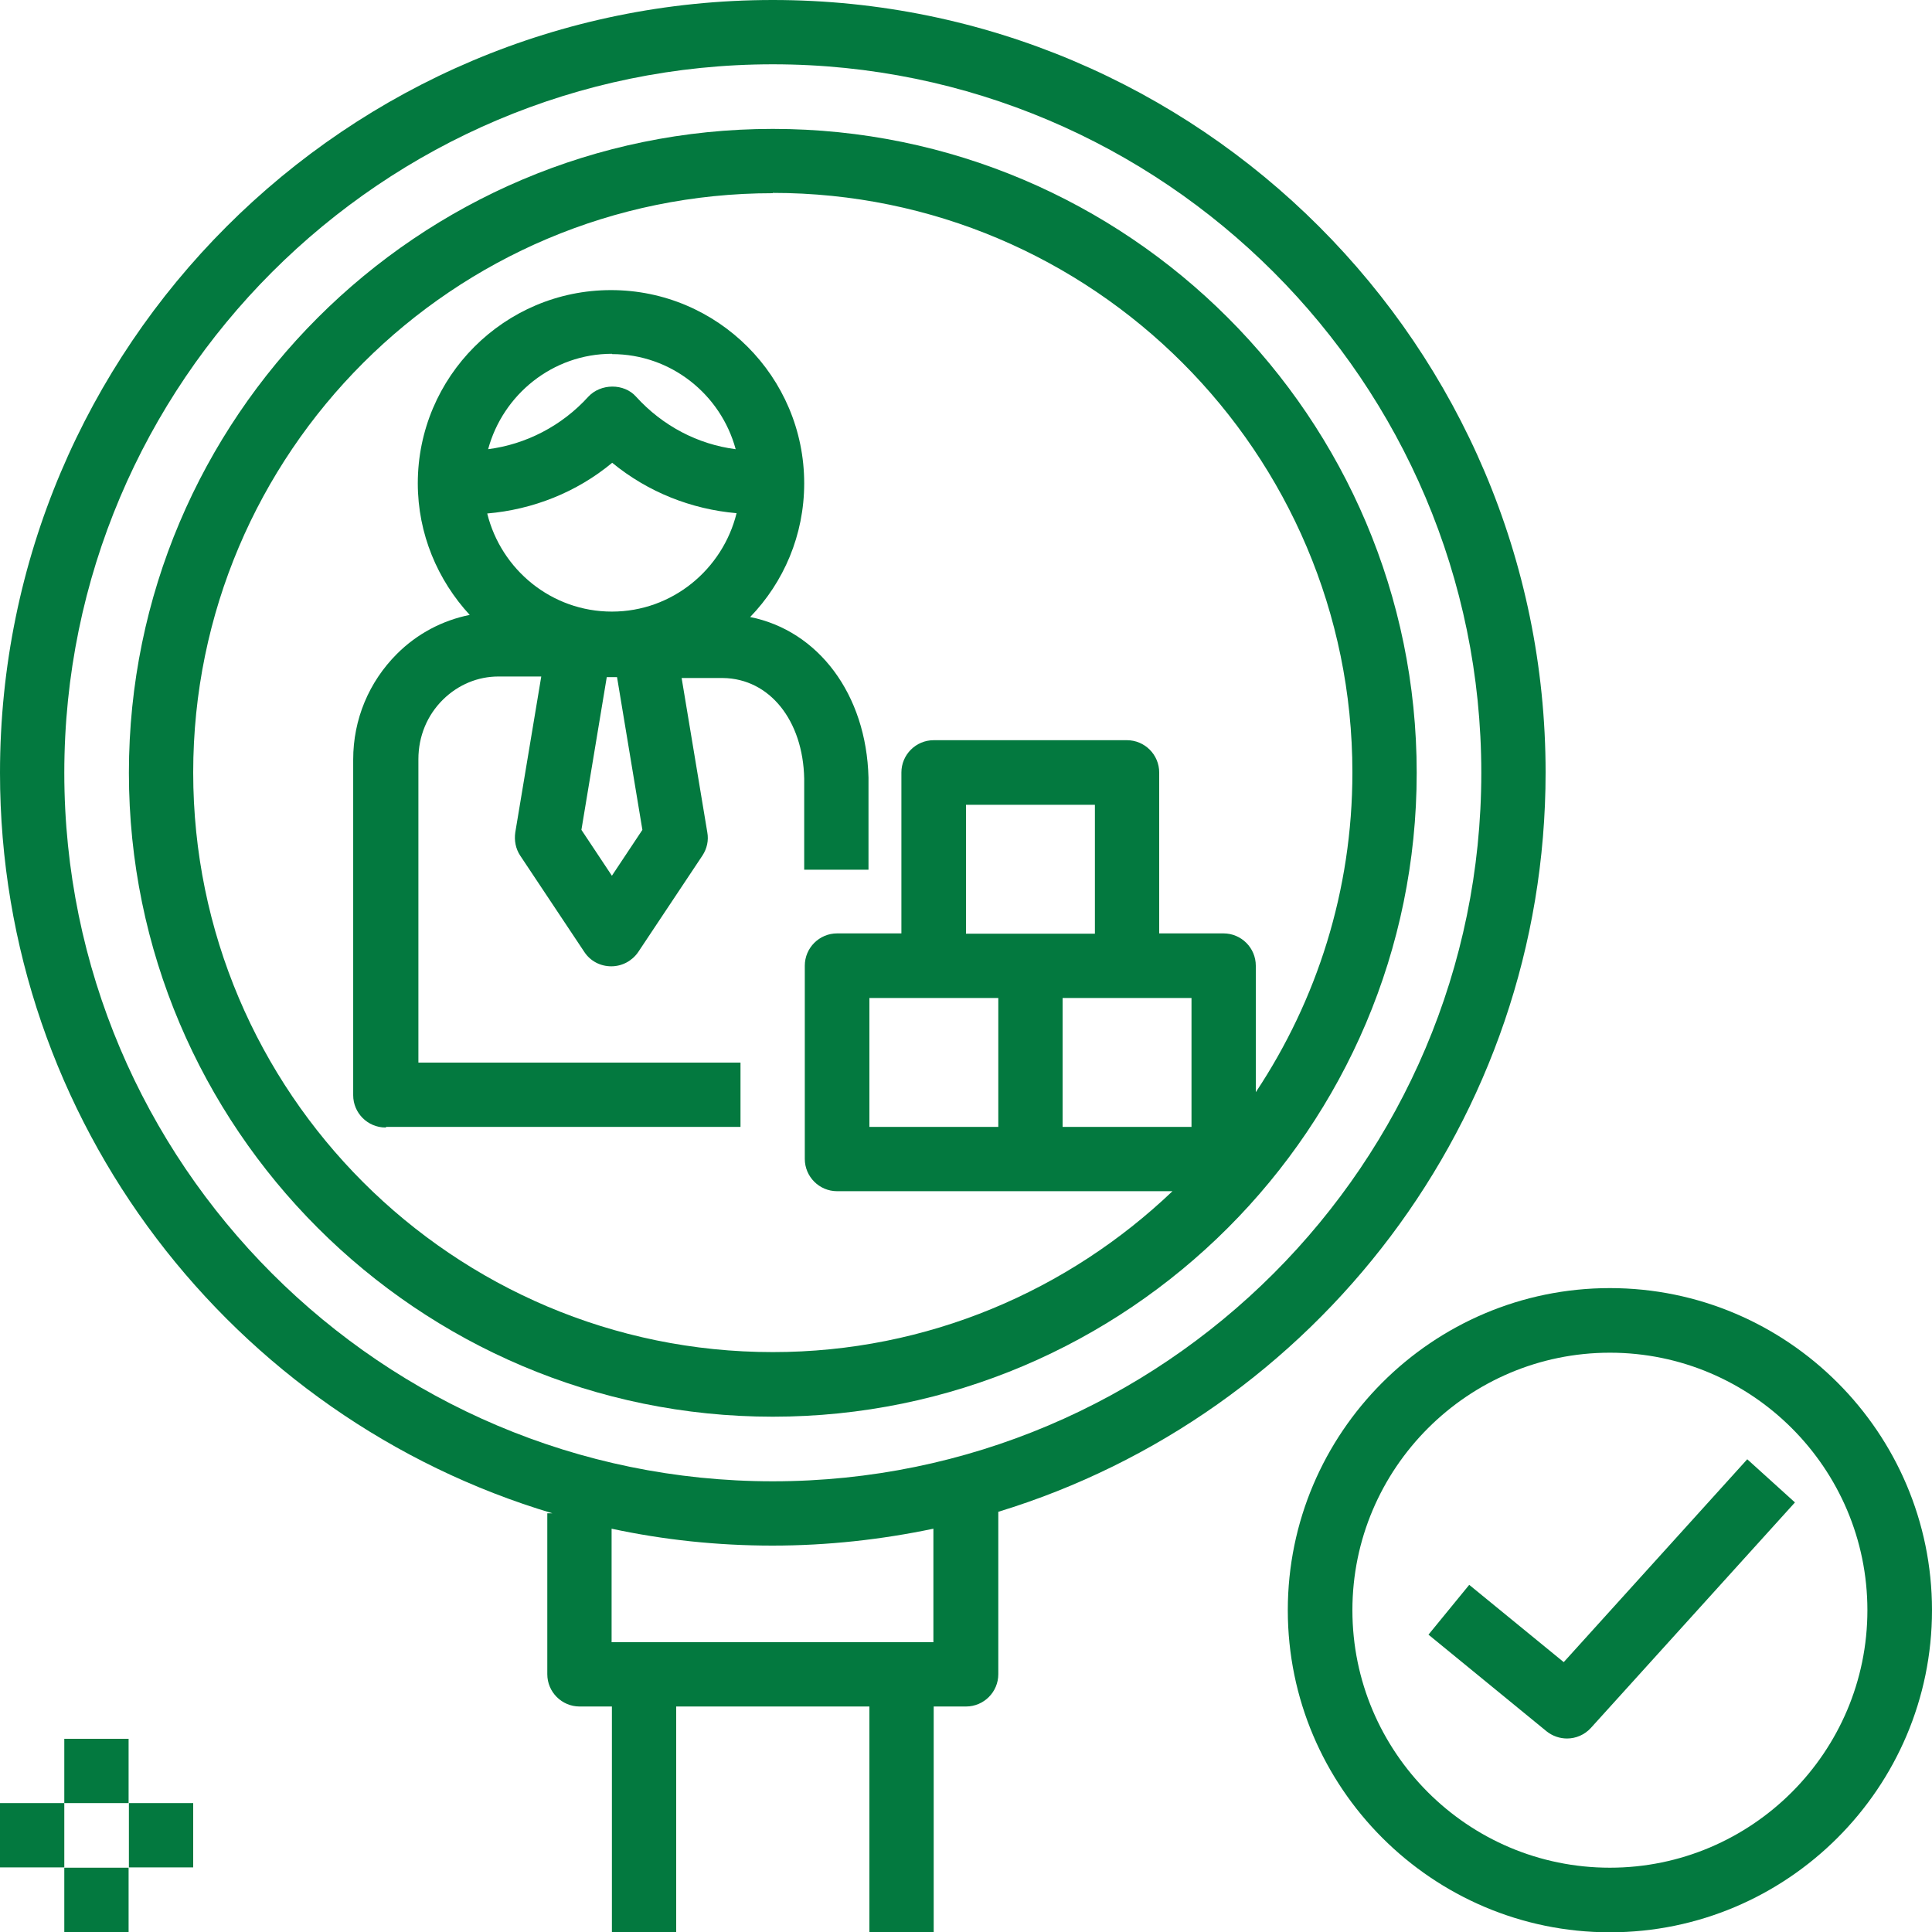
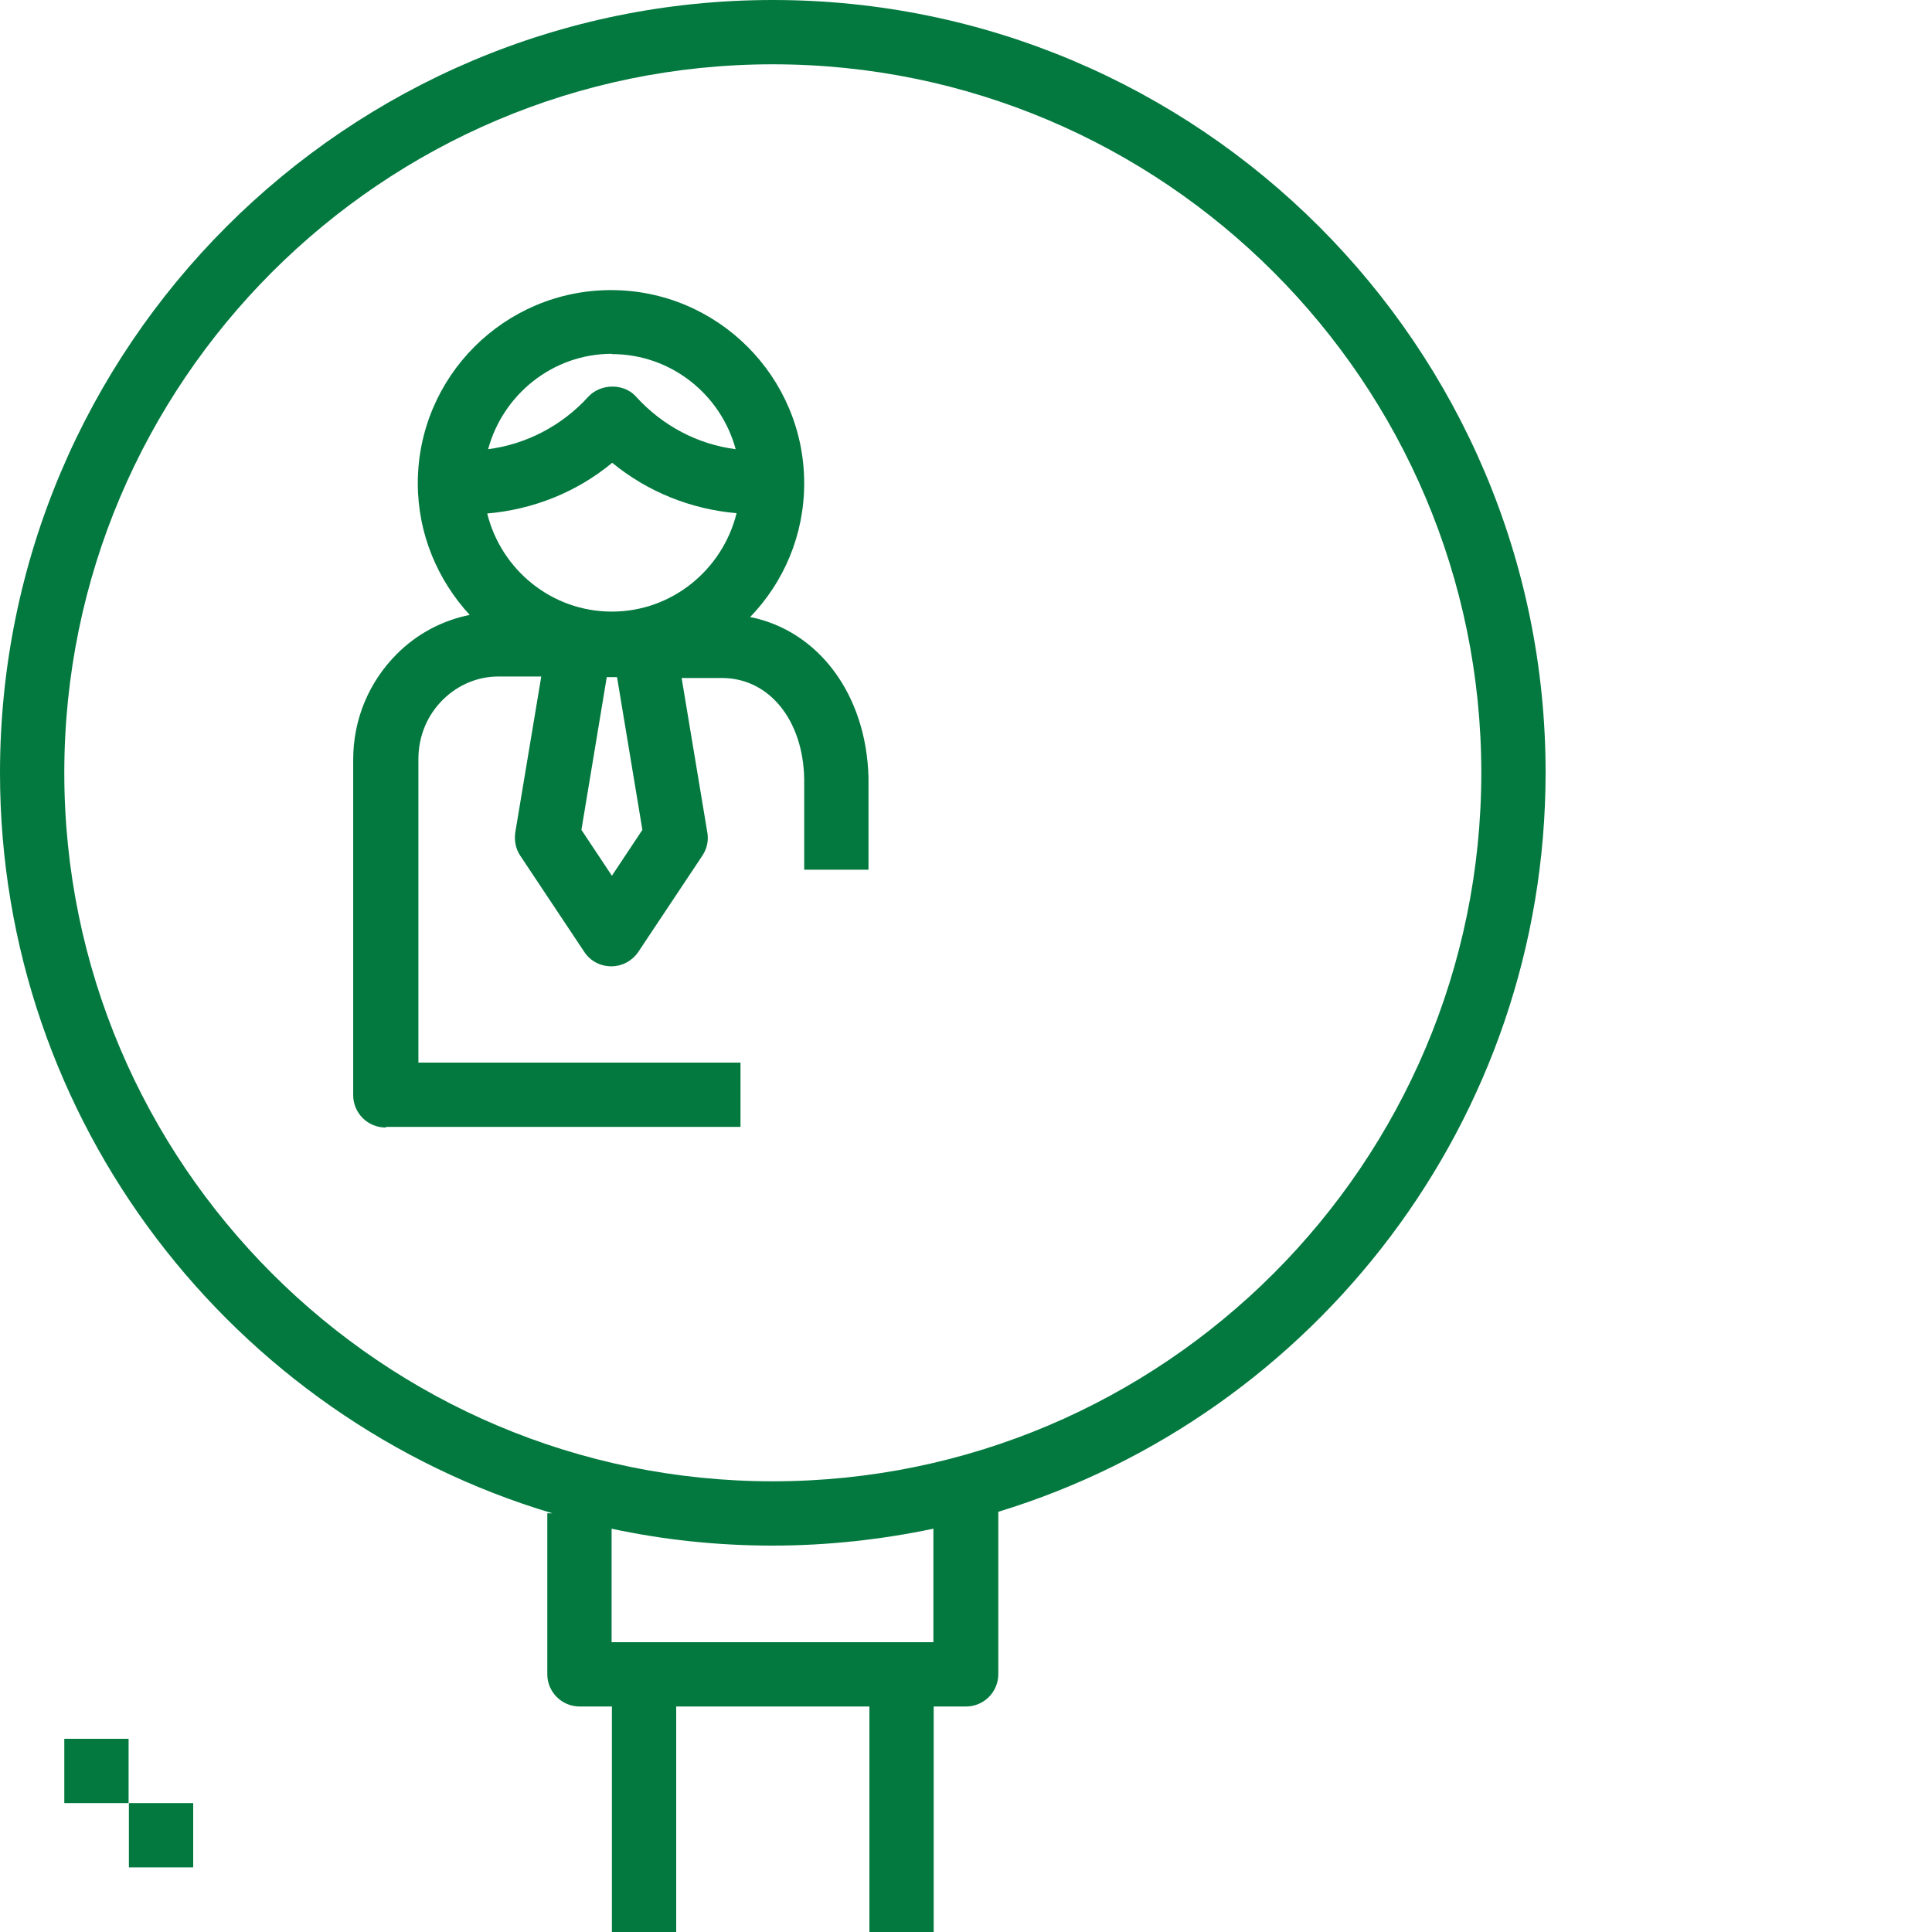
<svg xmlns="http://www.w3.org/2000/svg" id="Layer_1" viewBox="0 0 64 64">
  <defs>
    <style>.cls-1{fill:#03793f;}</style>
  </defs>
  <path class="cls-1" d="m18.3,50.13h-.17v5.33c0,.59.48,1.07,1.07,1.07h1.07v7.47h2.13v-7.47h6.4v7.47h2.13v-7.47h1.07c.59,0,1.07-.48,1.07-1.07v-5.38c10.48-3.2,18.13-12.97,18.13-24.49C51.2,11.48,39.72,0,25.6,0S0,11.48,0,25.6c0,11.58,7.73,21.38,18.3,24.53Zm12.63,4.27h-10.67v-3.76c1.72.37,3.5.56,5.33.56s3.61-.2,5.33-.56v3.76ZM25.6,2.13c12.94,0,23.47,10.53,23.47,23.47s-10.53,23.47-23.47,23.47S2.13,38.54,2.13,25.6,12.66,2.13,25.6,2.13Z" />
  <path class="cls-1" d="m12.8,37.33h11.73v-2.13h-10.67v-10.05c0-.76.29-1.46.82-1.98.5-.49,1.15-.76,1.83-.76h1.42s-.86,5.16-.86,5.16c-.04.27.01.54.16.77l2.13,3.2c.2.3.53.47.89.47s.69-.18.89-.47l2.13-3.2c.15-.23.21-.5.16-.77l-.85-5.11h1.37c1.54.02,2.65,1.4,2.69,3.33v3.02h2.13v-3.05c-.07-2.77-1.67-4.87-3.92-5.32,1.11-1.15,1.79-2.71,1.79-4.43,0-3.53-2.87-6.4-6.4-6.4s-6.4,2.87-6.4,6.4c0,1.68.66,3.21,1.72,4.36-.9.18-1.74.62-2.41,1.29-.93.93-1.45,2.17-1.45,3.5v11.12c0,.59.48,1.07,1.07,1.07h0Zm7.47-8.32l-1.01-1.52.84-5.06h.34s.84,5.06.84,5.06l-1.01,1.52Zm0-17.28c1.96,0,3.61,1.34,4.1,3.15-1.25-.16-2.42-.77-3.3-1.74-.4-.45-1.17-.44-1.58,0-.88.97-2.07,1.58-3.32,1.74.49-1.81,2.14-3.16,4.1-3.16Zm.01,3.6c1.18.97,2.62,1.54,4.12,1.67-.46,1.86-2.13,3.26-4.13,3.26s-3.67-1.39-4.13-3.25c1.51-.13,2.96-.7,4.14-1.68Z" />
-   <path class="cls-1" d="m25.6,46.93c11.76,0,21.33-9.57,21.33-21.33S37.36,4.27,25.6,4.27,4.27,13.84,4.27,25.6s9.57,21.33,21.33,21.33Zm13.87-9.6h-4.27v-4.27h4.27v4.27Zm-7.47-6.4v-4.27h4.27v4.27h-4.27Zm1.07,2.13v4.27h-4.27v-4.27h4.27Zm-7.47-26.67c10.59,0,19.2,8.61,19.2,19.2,0,3.91-1.18,7.55-3.2,10.59v-4.19c0-.59-.48-1.07-1.07-1.07h-2.13v-5.33c0-.59-.48-1.07-1.07-1.07h-6.4c-.59,0-1.07.48-1.07,1.07v5.33h-2.13c-.59,0-1.07.48-1.07,1.07v6.4c0,.59.48,1.07,1.07,1.07h11.11c-3.45,3.29-8.11,5.33-13.24,5.33-10.59,0-19.2-8.61-19.2-19.2S15.01,6.4,25.6,6.4Z" />
  <path class="cls-1" d="m2.13,57.6h2.13v2.13h-2.13v-2.13Z" />
-   <path class="cls-1" d="m2.13,61.87h2.13v2.13h-2.13v-2.13Z" />
  <path class="cls-1" d="m4.27,59.73h2.13v2.13h-2.13v-2.13Z" />
-   <path class="cls-1" d="m0,59.73h2.13v2.13H0v-2.13Z" />
-   <path class="cls-1" d="m51.8,55.06l-3.13-2.56-1.35,1.65,3.91,3.2c.2.16.44.24.68.24.29,0,.58-.12.79-.35l6.76-7.47-1.58-1.43-6.07,6.71Z" />
-   <path class="cls-1" d="m53.33,42.67c-5.88,0-10.67,4.79-10.67,10.67s4.79,10.67,10.67,10.67,10.67-4.79,10.67-10.67-4.79-10.67-10.67-10.67Zm0,19.2c-4.71,0-8.53-3.83-8.53-8.53s3.83-8.53,8.53-8.53,8.53,3.83,8.53,8.53-3.83,8.53-8.53,8.53Z" />
</svg>